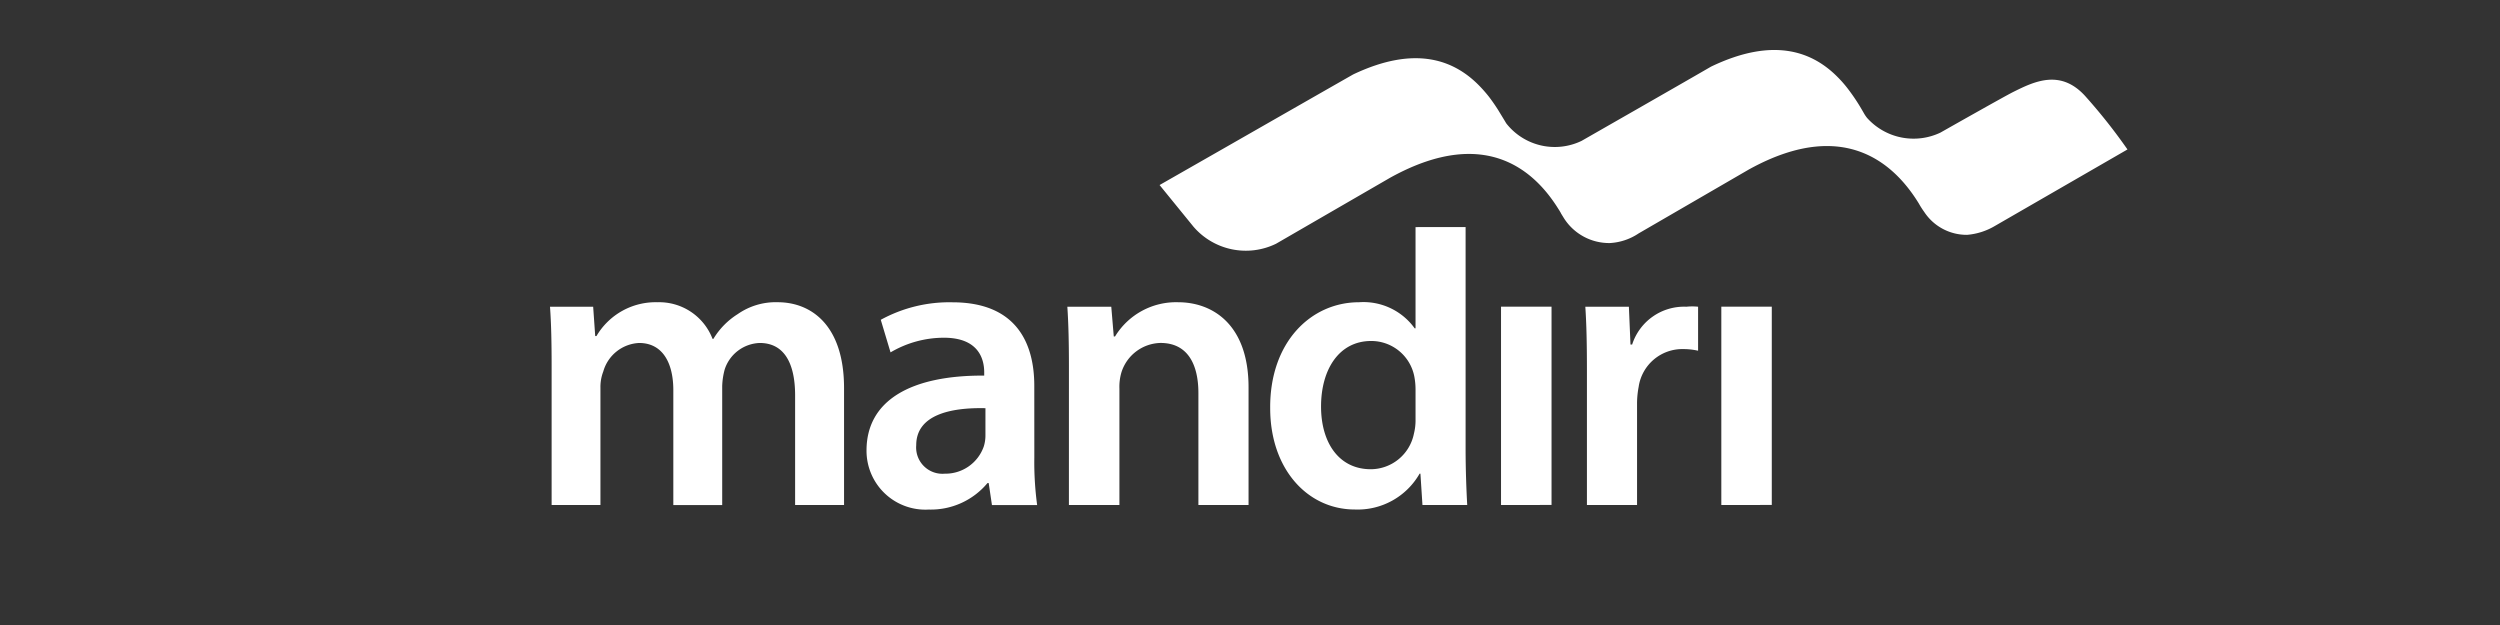
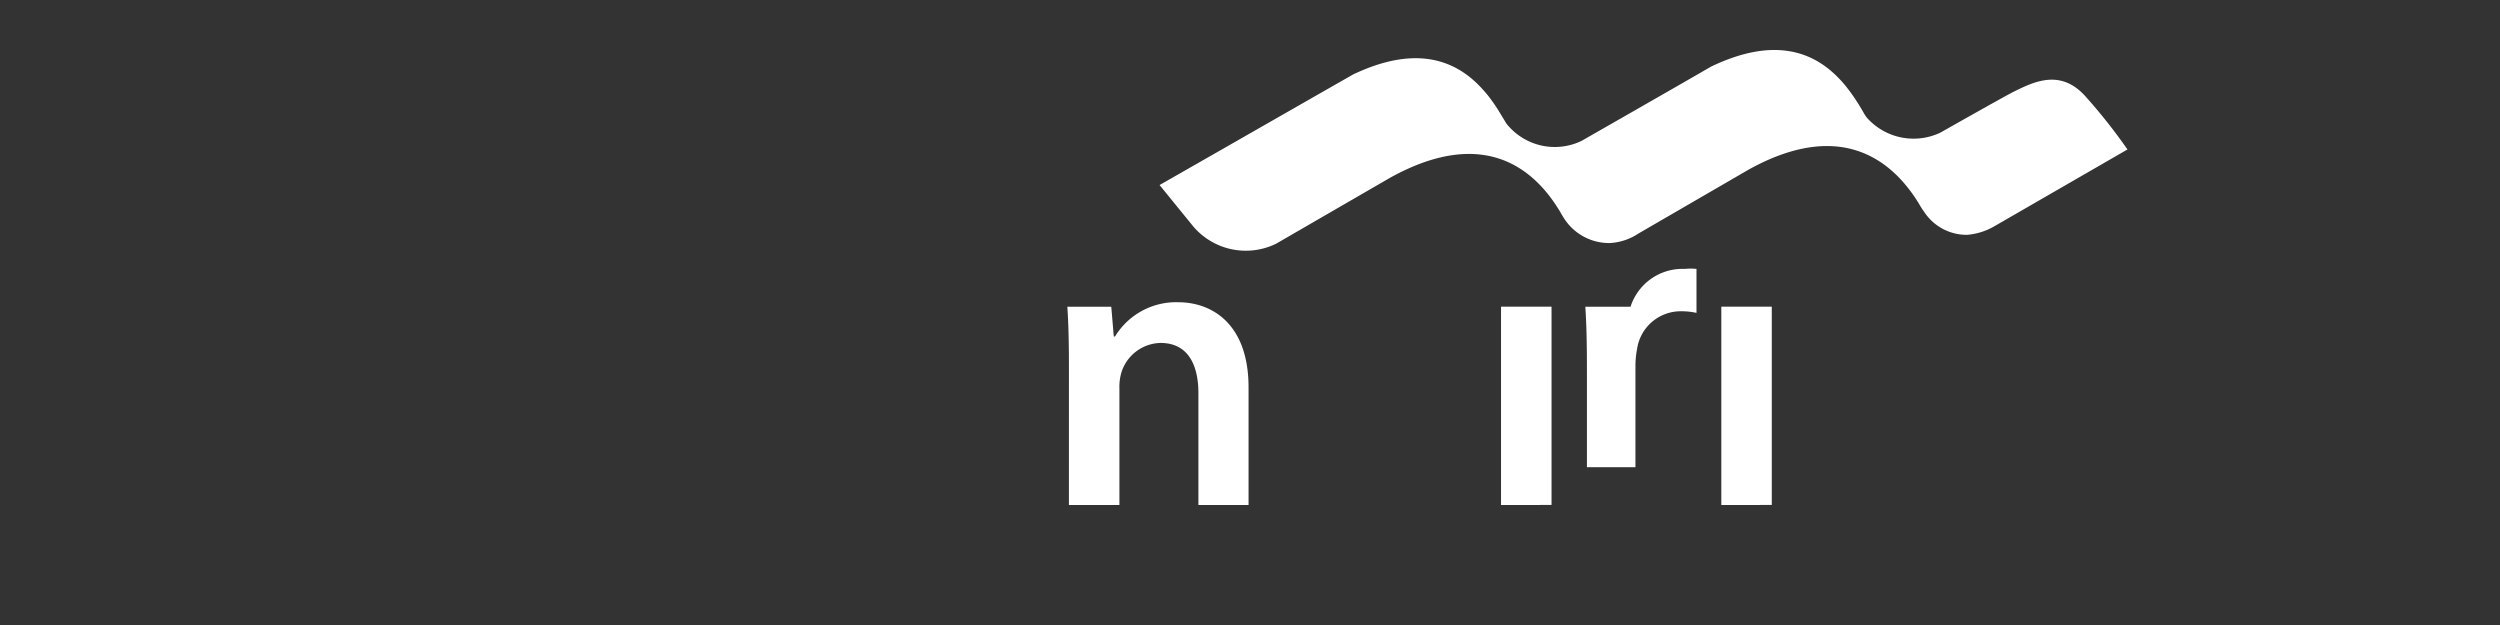
<svg xmlns="http://www.w3.org/2000/svg" width="200" height="50" viewBox="0 0 200 50">
  <rect x="0" y="0" width="200" height="50" fill="#333333" stroke="none" />
  <defs>
    <style>
      .cls-1 {
        fill: none;
      }

      .cls-2 {
        fill: #fff;
      }
    </style>
  </defs>
  <g id="logo_c-6-en" transform="translate(-530 -6445)">
    <g id="그룹_11159" data-name="그룹 11159">
      <rect id="사각형_39" data-name="사각형 39" class="cls-1" width="200" height="50" transform="translate(530 6445)" />
      <g id="그룹_11041" data-name="그룹 11041" transform="translate(534.844 6351.123)">
-         <path id="패스_6309" data-name="패스 6309" class="cls-2" d="M39.286,115.366c0-1.825-.031-3.357-.13-4.723h3.453l.164,2.347h.1a5.487,5.487,0,0,1,4.887-2.706,4.572,4.572,0,0,1,4.4,2.932h.067a5.976,5.976,0,0,1,1.953-1.986,5.3,5.3,0,0,1,3.192-.947c2.64,0,5.308,1.791,5.308,6.876v9.347H58.765v-8.763c0-2.636-.911-4.2-2.833-4.2a3.058,3.058,0,0,0-2.8,2.119,5.7,5.7,0,0,0-.2,1.332v9.514h-3.91v-9.189c0-2.21-.878-3.776-2.737-3.776a3.134,3.134,0,0,0-2.866,2.28,3.432,3.432,0,0,0-.228,1.3v9.382H39.286Z" transform="translate(0 7.772)" />
-         <path id="패스_6310" data-name="패스 6310" class="cls-2" d="M68.149,122.7a25.73,25.73,0,0,0,.226,3.811H64.759l-.26-1.758h-.1a5.89,5.89,0,0,1-4.689,2.116,4.708,4.708,0,0,1-4.985-4.723c0-4.009,3.547-6.026,9.415-5.993v-.26c0-1.042-.426-2.77-3.228-2.77a8.4,8.4,0,0,0-4.266,1.173l-.782-2.607a11.416,11.416,0,0,1,5.733-1.4c5.082,0,6.549,3.227,6.549,6.678Zm-3.91-3.939c-2.835-.067-5.538.551-5.538,2.962A2.105,2.105,0,0,0,60.981,124a3.251,3.251,0,0,0,3.127-2.186,2.927,2.927,0,0,0,.13-.878Z" transform="translate(9.753 7.772)" />
        <path id="패스_6311" data-name="패스 6311" class="cls-2" d="M64.731,115.366c0-1.825-.034-3.357-.127-4.723h3.515l.2,2.381h.1a5.717,5.717,0,0,1,5.048-2.74c2.77,0,5.634,1.791,5.634,6.809v9.413H75.089V117.55c0-2.282-.847-4.009-3.03-4.009a3.36,3.36,0,0,0-3.126,2.347,4.076,4.076,0,0,0-.163,1.3v9.317h-4.04Z" transform="translate(15.939 7.772)" />
-         <path id="패스_6312" data-name="패스 6312" class="cls-2" d="M90.215,106.586V124.36c0,1.628.067,3.389.13,4.463H86.764l-.163-2.506h-.067a5.71,5.71,0,0,1-5.178,2.864c-3.78,0-6.774-3.225-6.774-8.107-.036-5.312,3.287-8.473,7.1-8.473a5.046,5.046,0,0,1,4.461,2.088h.067v-8.1ZM86.21,119.571a5.546,5.546,0,0,0-.1-1.042A3.509,3.509,0,0,0,82.66,115.7c-2.573,0-4.009,2.28-4.009,5.243,0,2.9,1.436,5.016,3.978,5.016a3.533,3.533,0,0,0,3.449-2.835,4.4,4.4,0,0,0,.132-1.173Z" transform="translate(22.189 5.456)" />
        <path id="패스_6313" data-name="패스 6313" class="cls-2" d="M85.937,126.368V110.5h4.041v15.863Z" transform="translate(29.301 7.91)" />
-         <path id="패스_6314" data-name="패스 6314" class="cls-2" d="M90.212,115.631c0-2.15-.033-3.684-.128-5.115h3.485l.128,3.025h.132a4.366,4.366,0,0,1,4.336-3.025,4.529,4.529,0,0,1,.94,0v3.519a5.431,5.431,0,0,0-1.171-.13,3.53,3.53,0,0,0-3.584,3.025,7.283,7.283,0,0,0-.128,1.243v8.206H90.212Z" transform="translate(31.898 7.899)" />
+         <path id="패스_6314" data-name="패스 6314" class="cls-2" d="M90.212,115.631c0-2.15-.033-3.684-.128-5.115h3.485h.132a4.366,4.366,0,0,1,4.336-3.025,4.529,4.529,0,0,1,.94,0v3.519a5.431,5.431,0,0,0-1.171-.13,3.53,3.53,0,0,0-3.584,3.025,7.283,7.283,0,0,0-.128,1.243v8.206H90.212Z" transform="translate(31.898 7.899)" />
        <path id="패스_6315" data-name="패스 6315" class="cls-2" d="M96.774,126.368V110.5h4.037v15.863Z" transform="translate(36.088 7.91)" />
        <path id="패스_6316" data-name="패스 6316" class="cls-2" d="M143.259,101.638c-2-2.28-4.126-1.249-5.814-.41-.709.351-5.839,3.259-5.839,3.259a5,5,0,0,1-5.86-1.171,2.62,2.62,0,0,1-.223-.32l-.2-.346a15.58,15.58,0,0,0-1.127-1.683,9.435,9.435,0,0,0-.81-.924c-1.921-1.942-5-3.3-10.132-.833-2.431,1.41-10.355,5.938-10.355,5.938a4.934,4.934,0,0,1-5.993-1.363.957.957,0,0,1-.086-.132l-.1-.166-.5-.821c-.215-.338-.454-.688-.727-1.046a10.833,10.833,0,0,0-.812-.922c-1.909-1.93-4.967-3.285-10.057-.864-3.08,1.756-10.241,5.852-10.241,5.852l0,0-5.242,2.994,2.711,3.331a5.522,5.522,0,0,0,6.606,1.366s9.158-5.3,9.194-5.318c7.831-4.3,11.7-.192,13.4,2.545.06.085.109.177.161.262l0,0c.02.033.034.063.052.1l.194.316a4.283,4.283,0,0,0,3.71,2.039,4.591,4.591,0,0,0,2.3-.773l8.862-5.139.018-.008c7.928-4.35,11.858.024,13.536,2.762a6.7,6.7,0,0,0,.431.673,4.063,4.063,0,0,0,3.432,1.828,5.207,5.207,0,0,0,2.2-.7l10.625-6.131A44.683,44.683,0,0,0,143.259,101.638Z" transform="translate(18.781 0)" />
      </g>
    </g>
  </g>
</svg>